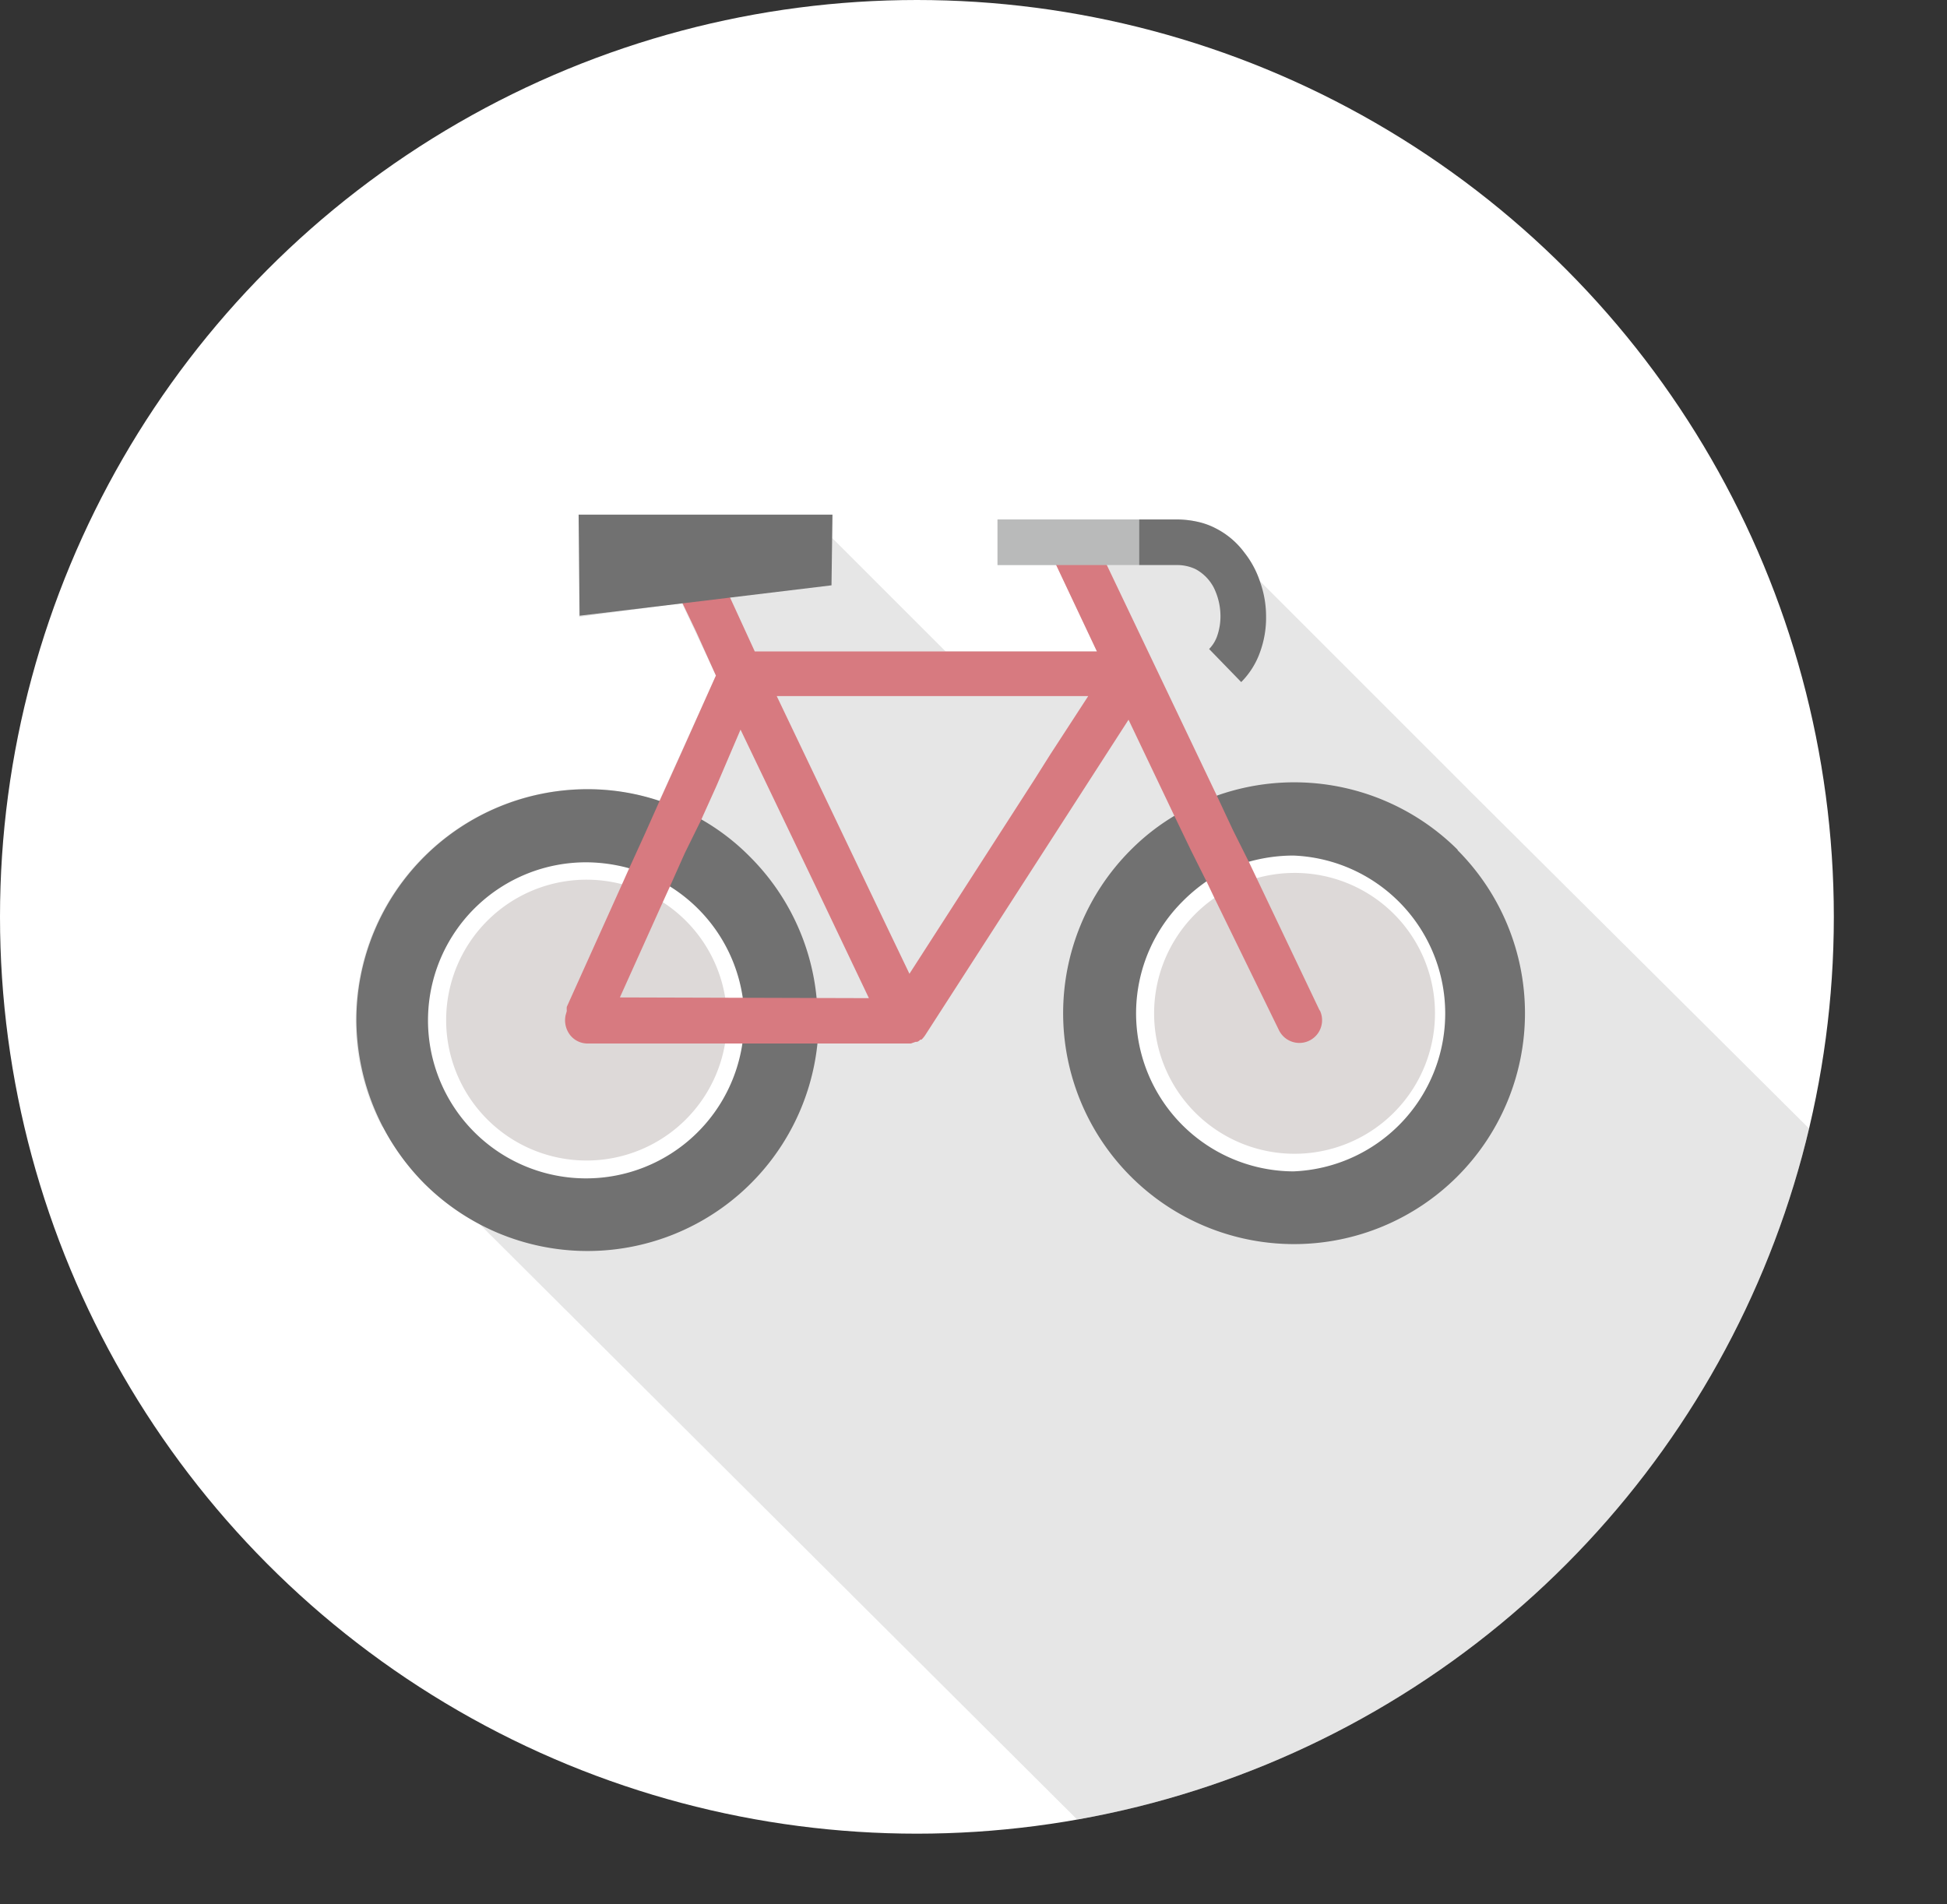
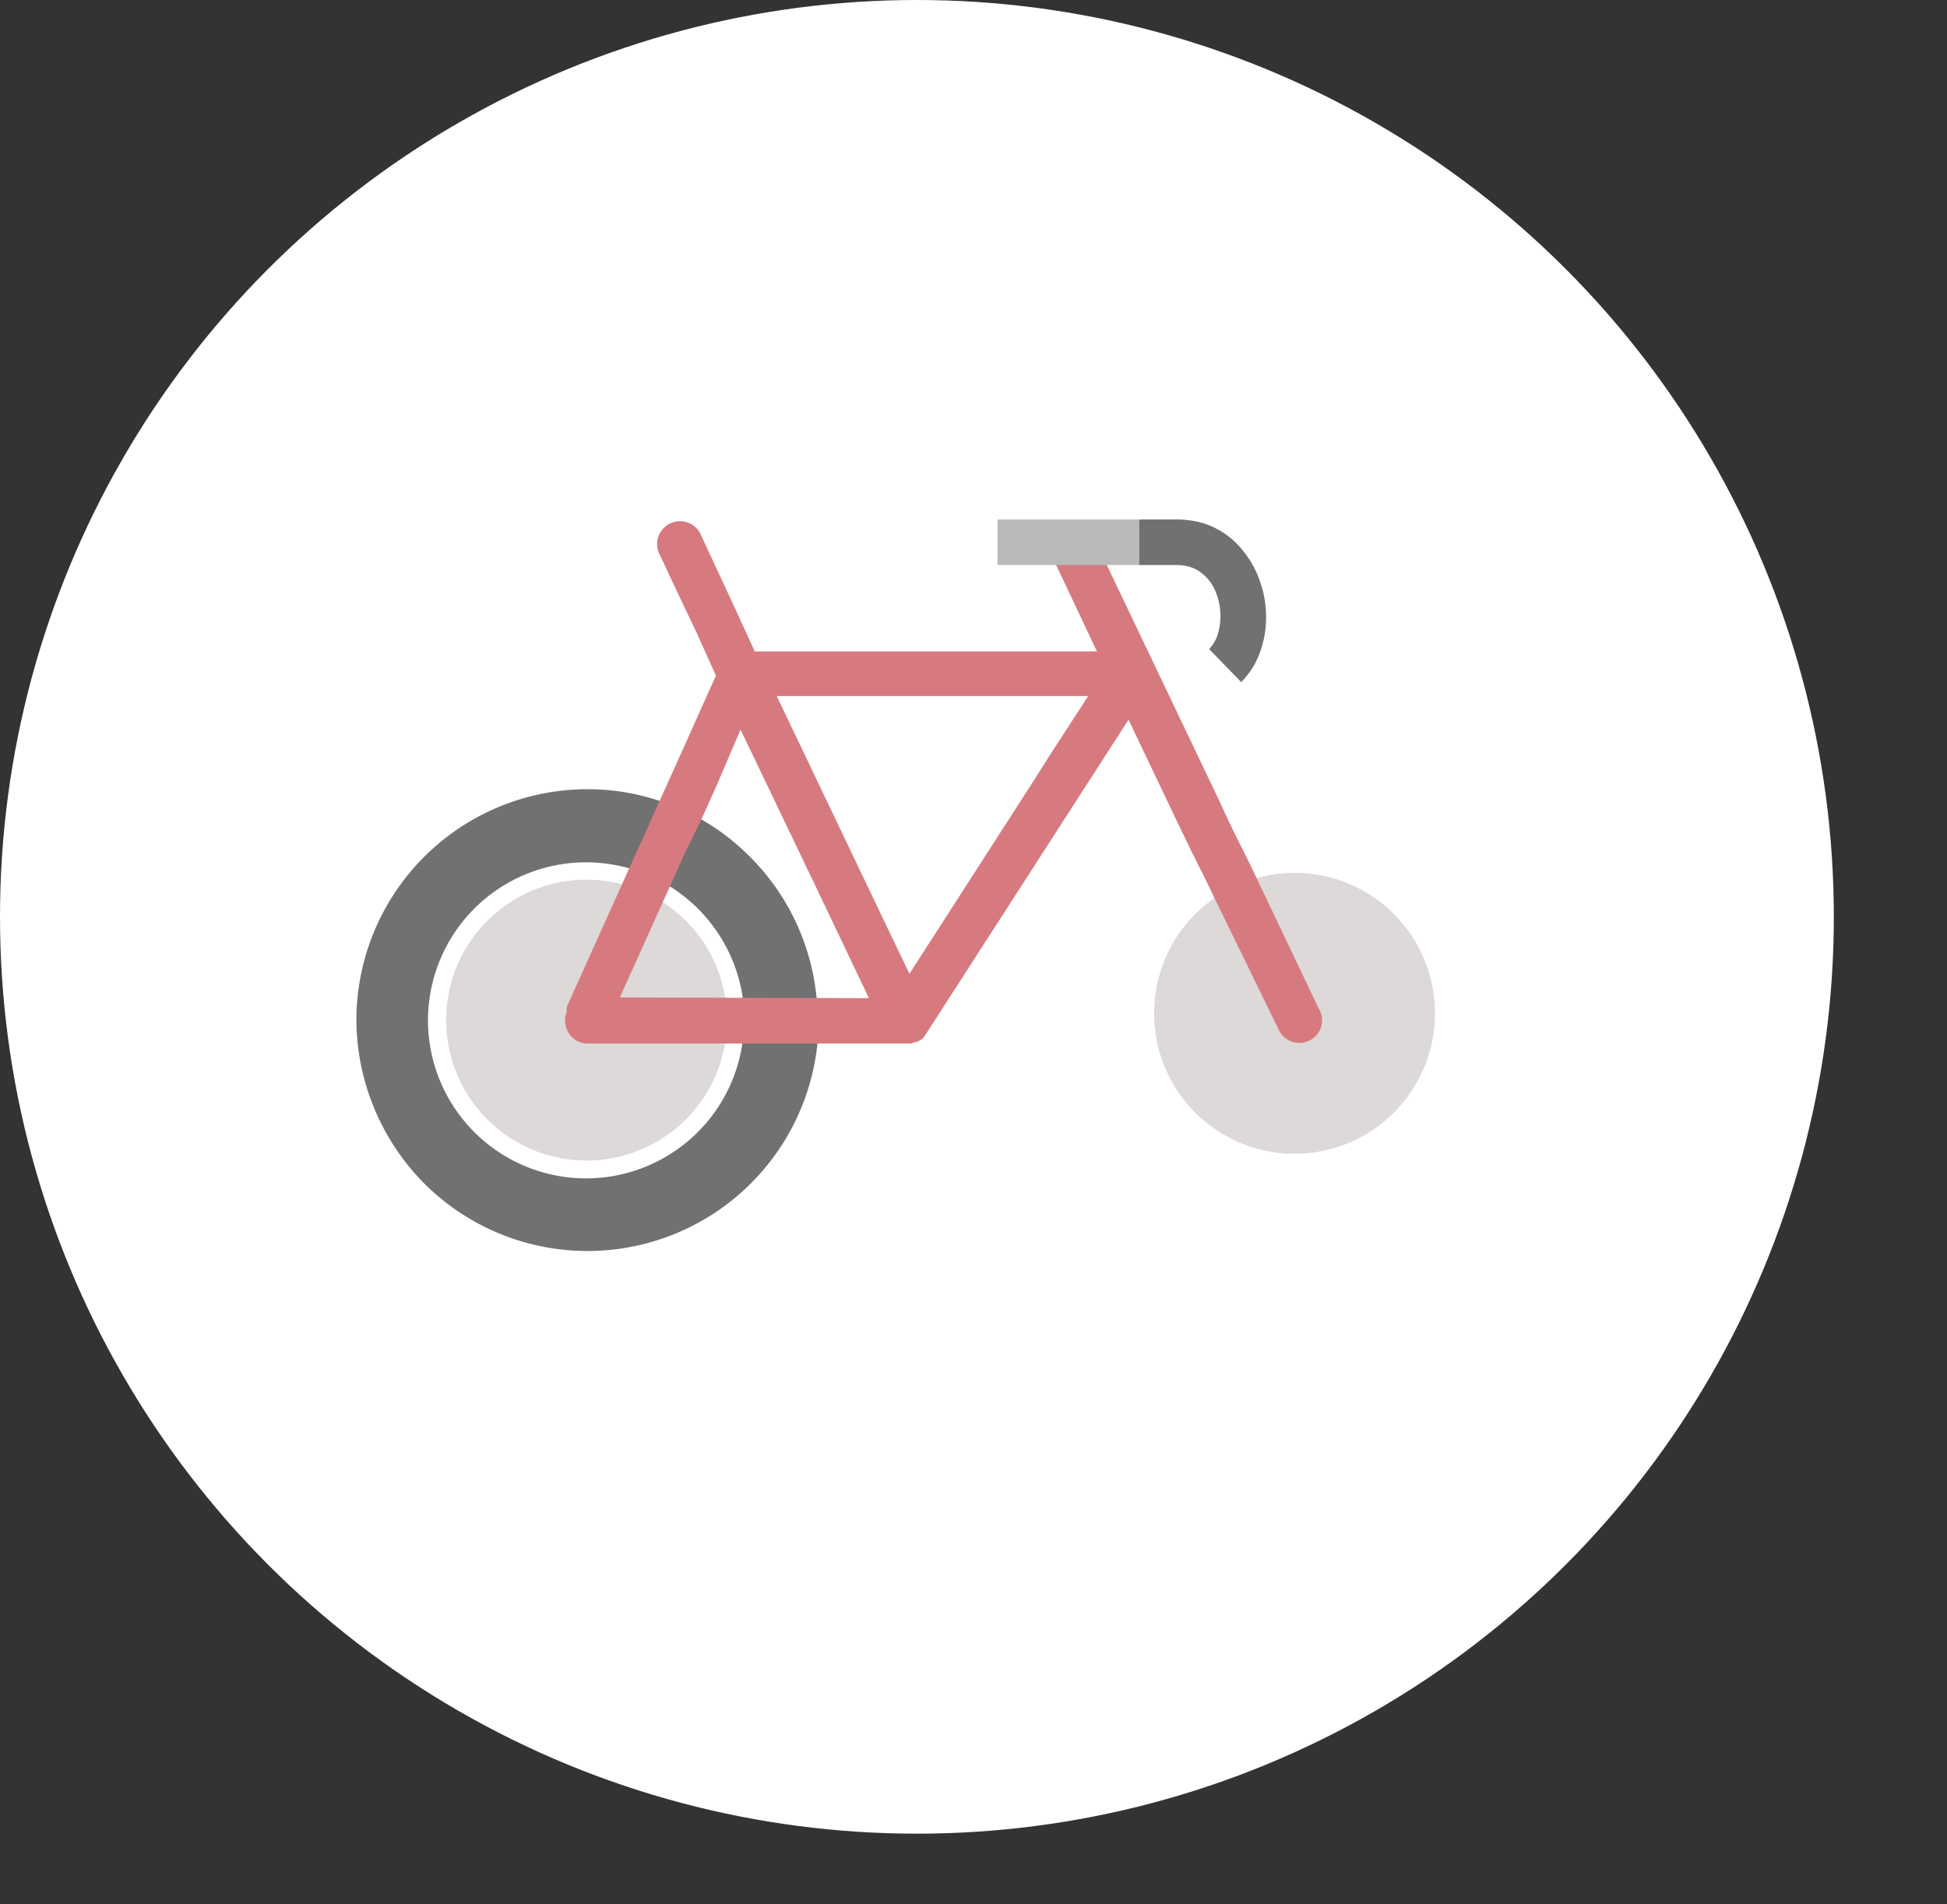
<svg xmlns="http://www.w3.org/2000/svg" viewBox="0 0 80.69 78.92">
  <rect x="0" y="0" width="80.69" height="78.92" fill="#333333" stroke="none" />
  <defs>
    <style>.cls-1{fill:none;}.cls-2{fill:#fff;}.cls-3{clip-path:url(#clip-path);}.cls-4{fill:#aaa;opacity:0.3;}.cls-5{fill:#ddcab5;}.cls-6{fill:#717171;}.cls-7{fill:#ddd9d8;}.cls-8{fill:#d77a80;}.cls-9{fill:#b9baba;}</style>
    <clipPath id="clip-path">
      <circle class="cls-1" cx="38" cy="38" r="38" />
    </clipPath>
  </defs>
  <g id="レイヤー_2" data-name="レイヤー 2">
    <g id="レイヤー_1-2" data-name="レイヤー 1">
      <circle class="cls-2" cx="38" cy="38" r="38" />
      <g class="cls-3">
-         <path class="cls-4" d="M61.06,32.93,52.23,24.1l-2.42-2.43a4,4,0,0,0-1.05-.14H41.34v1.89h2.44L45.46,27H39.19l-4.71-4.71,0-.91H24l0,4.19L28.26,25l1.41,3L27.32,33.2a9.36,9.36,0,0,0-3-.49,9.58,9.58,0,0,0-9.58,9.58,9.4,9.4,0,0,0,1.08,4.38l4.12,4.13L48.16,78.92,80.69,52.46Z" />
        <path class="cls-5" d="M32.37,42.28a8.06,8.06,0,1,1-8.06-8.05A8.06,8.06,0,0,1,32.37,42.28Z" />
        <path class="cls-2" d="M32.37,42.28a8.06,8.06,0,1,1-8.06-8.05A8.06,8.06,0,0,1,32.37,42.28Z" />
        <path class="cls-6" d="M33.84,41.34a9.55,9.55,0,0,0-2.76-5.83,9.29,9.29,0,0,0-2-1.54,8.38,8.38,0,0,0-1.73-.77,9.36,9.36,0,0,0-3-.49,9.58,9.58,0,0,0-9.58,9.58,9.7,9.7,0,0,0,2.81,6.76,9.58,9.58,0,0,0,16.3-5.82c0-.31,0-.62,0-.94S33.87,41.65,33.84,41.34Zm-3,.95a7.3,7.3,0,0,1-.07.94,6.55,6.55,0,1,1-6.48-7.49,6.8,6.8,0,0,1,1.76.24,6.26,6.26,0,0,1,1.73.77,6.55,6.55,0,0,1,3,4.59A7.45,7.45,0,0,1,30.86,42.29Z" />
        <path class="cls-5" d="M60.56,42a6.91,6.91,0,1,1-6.91-6.91A6.91,6.91,0,0,1,60.56,42Z" />
        <path class="cls-2" d="M61.71,42a8.06,8.06,0,1,1-8.06-8.06A8.06,8.06,0,0,1,61.71,42Z" />
        <path class="cls-7" d="M30.13,42.28a5.82,5.82,0,1,1-5.82-5.82A5.82,5.82,0,0,1,30.13,42.28Z" />
        <path class="cls-7" d="M59.47,42a5.82,5.82,0,1,1-5.82-5.82A5.81,5.81,0,0,1,59.47,42Z" />
-         <path class="cls-6" d="M60.42,35.23a9.6,9.6,0,0,0-10-2.25,8.92,8.92,0,0,0-1.71.81,9.2,9.2,0,0,0-1.85,1.44,9.57,9.57,0,1,0,13.54,0ZM53.65,48.55A6.55,6.55,0,0,1,49,37.37a7,7,0,0,1,1-.84,6.7,6.7,0,0,1,1.71-.8,6.85,6.85,0,0,1,1.89-.27,6.55,6.55,0,0,1,0,13.09Z" />
        <path class="cls-8" d="M54.69,41.88,52.08,36.4l-.32-.67-.16-.32-.5-1h0L50.44,33l-4.56-9.56-.65-1.35a.93.93,0,0,0-.86-.54,1,1,0,0,0-.4.09,1,1,0,0,0-.45,1.26l.26.54L45.46,27H31.28l-1-2.18h0L29,22.07a.95.95,0,0,0-1.71.81l1,2.13.56,1.17L29.67,28l-1.41,3.15-.94,2.08-.62,1.39L26.07,36l-.3.67-2.28,5.06a.84.84,0,0,0,0,.17l-.05.18a1,1,0,0,0,.18.81.92.92,0,0,0,.74.36H37.56l.19,0h0l.2-.07.06,0a.3.3,0,0,0,.13-.09l.05,0a1.19,1.19,0,0,0,.15-.18h0l8.43-13.08,1.94,4.07.66,1.37h0l.5,1,.16.32.32.67L53,42.69a.94.94,0,1,0,1.7-.81Zm-29-.54,1.77-3.93.3-.66.62-1.39L29.05,34l.64-1.42,1-2.34,3.12,6.51,2.2,4.62ZM43.52,31.28l-.63,1-5.2,8.08-.93-1.94-4.57-9.57H45.1Z" />
-         <polygon class="cls-6" points="34.5 21.33 34.46 24.26 30.24 24.77 28.26 25.01 24.02 25.52 23.98 21.33 34.5 21.33" />
        <path class="cls-9" d="M47.21,21.53v1.89H41.34V21.53h5.87Z" />
        <path class="cls-6" d="M52.47,25.55A4.13,4.13,0,0,1,52.23,27a3.34,3.34,0,0,1-.79,1.27L50.11,26.9a1.44,1.44,0,0,0,.34-.56,2.47,2.47,0,0,0,.13-.79,2.68,2.68,0,0,0-.28-1.2,1.83,1.83,0,0,0-.75-.76,1.78,1.78,0,0,0-.79-.17H47.21V21.53h1.55a4,4,0,0,1,1.05.14,2.92,2.92,0,0,1,.58.23,3.38,3.38,0,0,1,1.18,1,3.91,3.91,0,0,1,.66,1.24A4.24,4.24,0,0,1,52.47,25.55Z" />
      </g>
    </g>
  </g>
</svg>